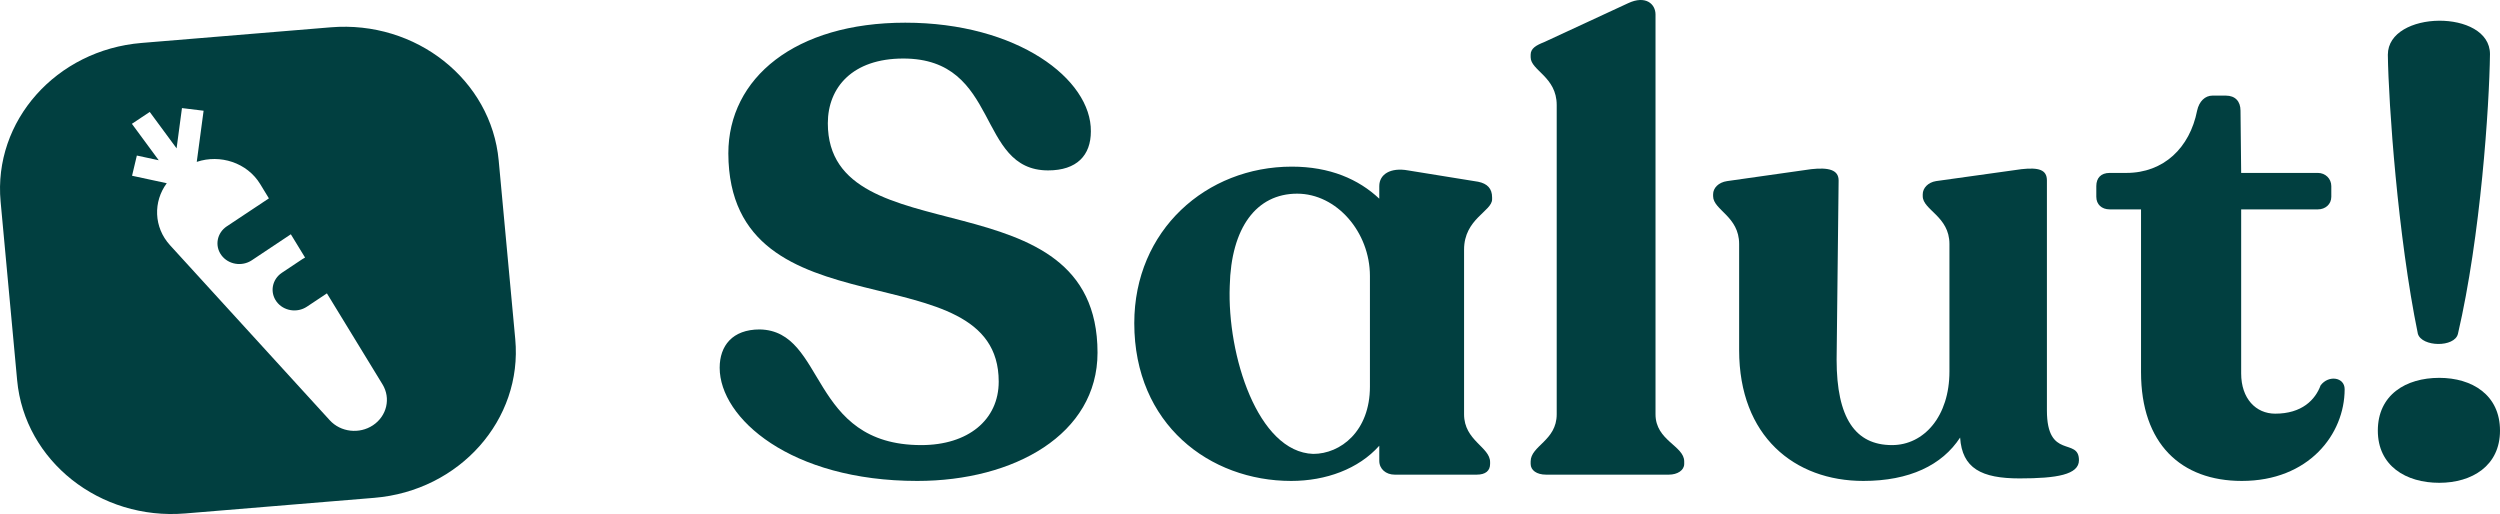
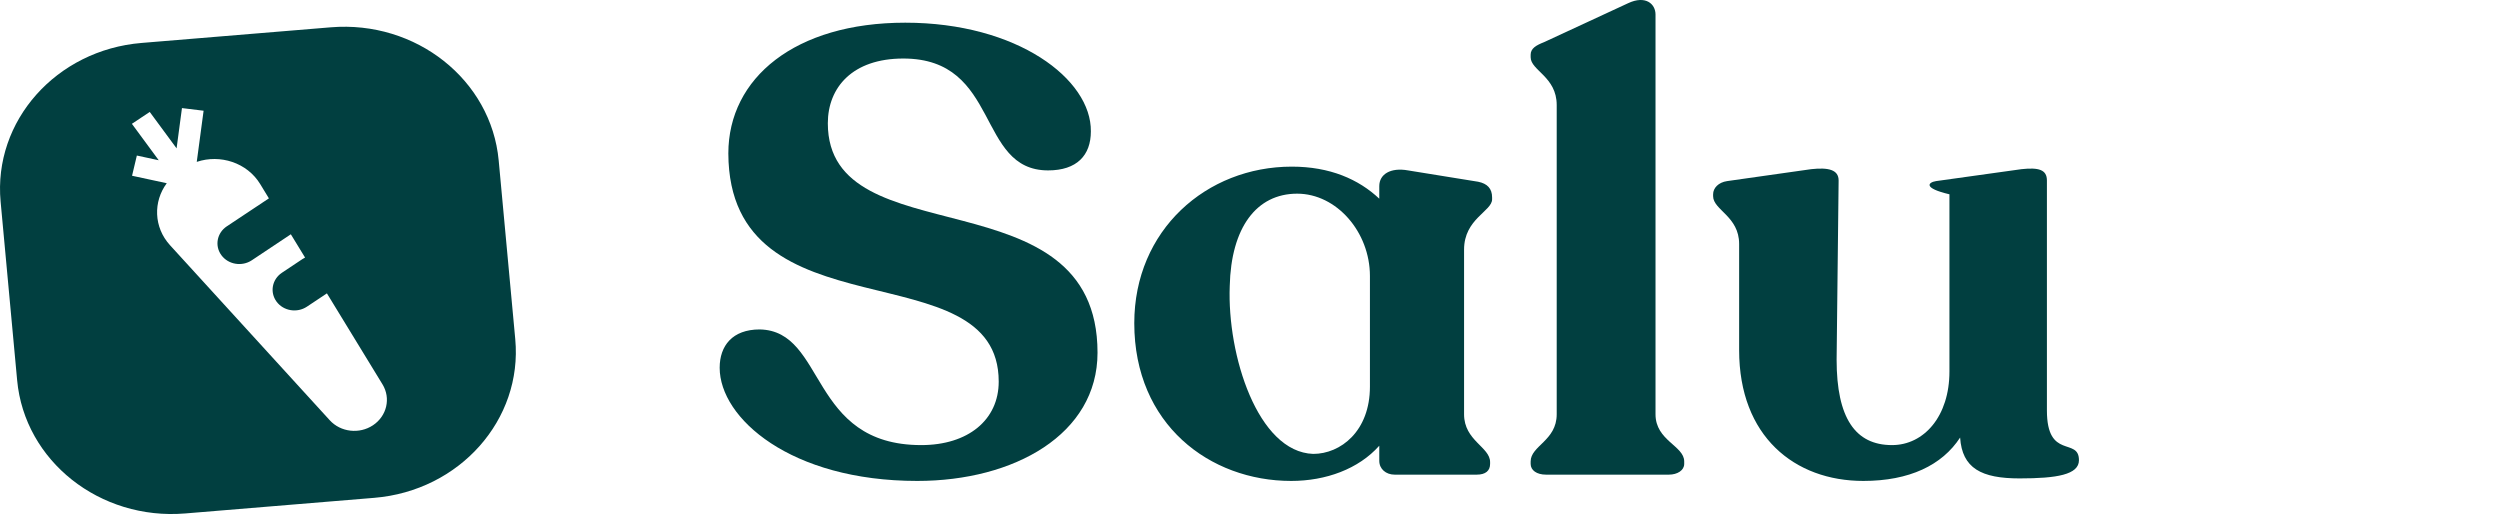
<svg xmlns="http://www.w3.org/2000/svg" width="107" height="22" viewBox="0 0 107 22" fill="none">
  <path d="M39.26 20.584C33.831 20.584 30.802 17.893 30.802 15.741C30.802 14.8 31.345 14.1 32.516 14.1C35.373 14.154 34.602 19.05 39.431 19.05C41.431 19.05 42.745 17.974 42.745 16.333C42.745 10.603 31.202 14.53 31.173 6.567C31.173 3.339 34.031 0.971 38.745 0.971C43.546 0.971 46.717 3.392 46.689 5.625C46.689 6.648 46.089 7.293 44.86 7.293C41.774 7.293 42.831 2.505 38.66 2.505C36.488 2.505 35.431 3.742 35.431 5.276C35.431 11.06 46.974 7.347 46.974 15.095C46.974 18.593 43.403 20.584 39.26 20.584Z" fill="#013F40" />
  <path d="M63.862 8.531C63.862 9.042 62.662 9.365 62.662 10.683V17.732C62.662 18.862 63.776 19.131 63.776 19.777V19.857C63.776 20.153 63.576 20.315 63.205 20.315H59.69C59.319 20.315 59.033 20.073 59.033 19.723V19.077C58.147 20.073 56.747 20.584 55.261 20.584C51.776 20.584 48.547 18.162 48.547 13.831C48.547 9.849 51.633 7.132 55.29 7.132C56.919 7.132 58.147 7.67 59.033 8.504V7.966C59.033 7.455 59.519 7.159 60.262 7.293L63.262 7.778C63.662 7.858 63.862 8.074 63.862 8.45V8.531ZM56.204 19.427C57.376 19.427 58.633 18.458 58.633 16.548V11.813C58.633 9.93 57.205 8.289 55.519 8.289C53.776 8.289 52.69 9.742 52.633 12.244C52.518 15.203 53.833 19.346 56.204 19.427Z" fill="#013F40" />
  <path d="M66.169 20.315C65.769 20.315 65.512 20.126 65.512 19.857V19.75C65.512 19.077 66.627 18.862 66.627 17.732V4.495C66.627 3.285 65.512 3.016 65.512 2.451V2.343C65.512 2.074 65.741 1.94 66.084 1.805L69.684 0.137C70.427 -0.213 70.856 0.164 70.856 0.621V17.732C70.856 18.862 72.084 19.077 72.084 19.75V19.857C72.084 20.126 71.799 20.315 71.427 20.315H66.169Z" fill="#013F40" />
-   <path d="M87.608 17.57C87.608 19.696 88.979 18.7 88.979 19.696C88.979 20.315 88.036 20.476 86.436 20.476C84.807 20.476 83.979 20.046 83.893 18.727C83.121 19.911 81.721 20.584 79.75 20.584C76.807 20.584 74.435 18.674 74.435 14.988V10.441C74.435 9.257 73.321 8.988 73.321 8.396V8.316C73.321 8.047 73.549 7.805 73.921 7.751L77.521 7.24C78.264 7.159 78.693 7.267 78.693 7.724L78.607 15.391C78.607 17.893 79.407 19.05 80.978 19.05C82.35 19.05 83.436 17.813 83.436 15.902V10.441C83.436 9.257 82.293 8.988 82.293 8.396V8.316C82.293 8.047 82.522 7.805 82.864 7.751L86.522 7.24C87.265 7.159 87.608 7.267 87.608 7.724V17.57Z" fill="#013F40" />
-   <path d="M95.951 20.584C93.35 20.584 91.636 18.996 91.636 15.929V8.961H90.293C89.95 8.961 89.722 8.746 89.722 8.423V7.966C89.722 7.616 89.922 7.401 90.293 7.401H91.007C92.608 7.401 93.722 6.325 94.036 4.738C94.122 4.334 94.379 4.092 94.693 4.092H95.265C95.665 4.092 95.894 4.334 95.894 4.738L95.922 7.401H99.208C99.522 7.401 99.78 7.643 99.78 7.966V8.423C99.78 8.746 99.522 8.961 99.208 8.961H95.922V15.983C95.922 17.059 96.551 17.705 97.379 17.705C98.522 17.705 99.094 17.113 99.322 16.494C99.665 16.037 100.351 16.145 100.351 16.656C100.351 18.593 98.808 20.584 95.951 20.584Z" fill="#013F40" />
-   <path d="M103.485 14.288C102.628 10.118 102.228 4.442 102.2 2.343C102.2 0.433 106.571 0.379 106.571 2.316C106.543 4.549 106.171 10.118 105.2 14.288C105.057 14.88 103.657 14.853 103.485 14.288ZM104.4 20.664C102.971 20.664 101.771 19.938 101.771 18.431C101.771 16.898 102.971 16.172 104.4 16.172C105.8 16.172 107 16.898 107 18.431C107 19.938 105.8 20.664 104.4 20.664Z" fill="#013F40" />
+   <path d="M87.608 17.57C87.608 19.696 88.979 18.7 88.979 19.696C88.979 20.315 88.036 20.476 86.436 20.476C84.807 20.476 83.979 20.046 83.893 18.727C83.121 19.911 81.721 20.584 79.75 20.584C76.807 20.584 74.435 18.674 74.435 14.988V10.441C74.435 9.257 73.321 8.988 73.321 8.396V8.316C73.321 8.047 73.549 7.805 73.921 7.751L77.521 7.24C78.264 7.159 78.693 7.267 78.693 7.724L78.607 15.391C78.607 17.893 79.407 19.05 80.978 19.05C82.35 19.05 83.436 17.813 83.436 15.902V10.441V8.316C82.293 8.047 82.522 7.805 82.864 7.751L86.522 7.24C87.265 7.159 87.608 7.267 87.608 7.724V17.57Z" fill="#013F40" />
  <path fill-rule="evenodd" clip-rule="evenodd" d="M6.059 1.838C2.407 2.14 -0.294 5.18 0.026 8.63L0.734 16.277C1.053 19.726 4.272 22.277 7.924 21.976L16.02 21.307C19.671 21.005 22.372 17.964 22.053 14.515L21.344 6.868C21.025 3.419 17.806 0.867 14.155 1.169L6.059 1.838ZM7.558 6.35L6.409 4.791L5.645 5.299L6.794 6.859L5.857 6.657L5.652 7.522L7.137 7.842C6.555 8.627 6.574 9.724 7.276 10.494L14.113 17.986C14.58 18.498 15.379 18.59 15.964 18.201C16.557 17.806 16.735 17.046 16.372 16.452L13.992 12.556L13.137 13.125C12.714 13.407 12.131 13.31 11.836 12.909C11.54 12.508 11.644 11.954 12.067 11.673L12.942 11.09C12.979 11.065 13.018 11.043 13.057 11.024L12.448 10.027L10.777 11.14C10.354 11.421 9.771 11.324 9.476 10.923C9.18 10.522 9.284 9.969 9.707 9.687L11.509 8.49L11.135 7.876C10.575 6.96 9.422 6.592 8.421 6.928L8.714 4.739L7.788 4.626L7.558 6.35Z" fill="#013F40" />
</svg>